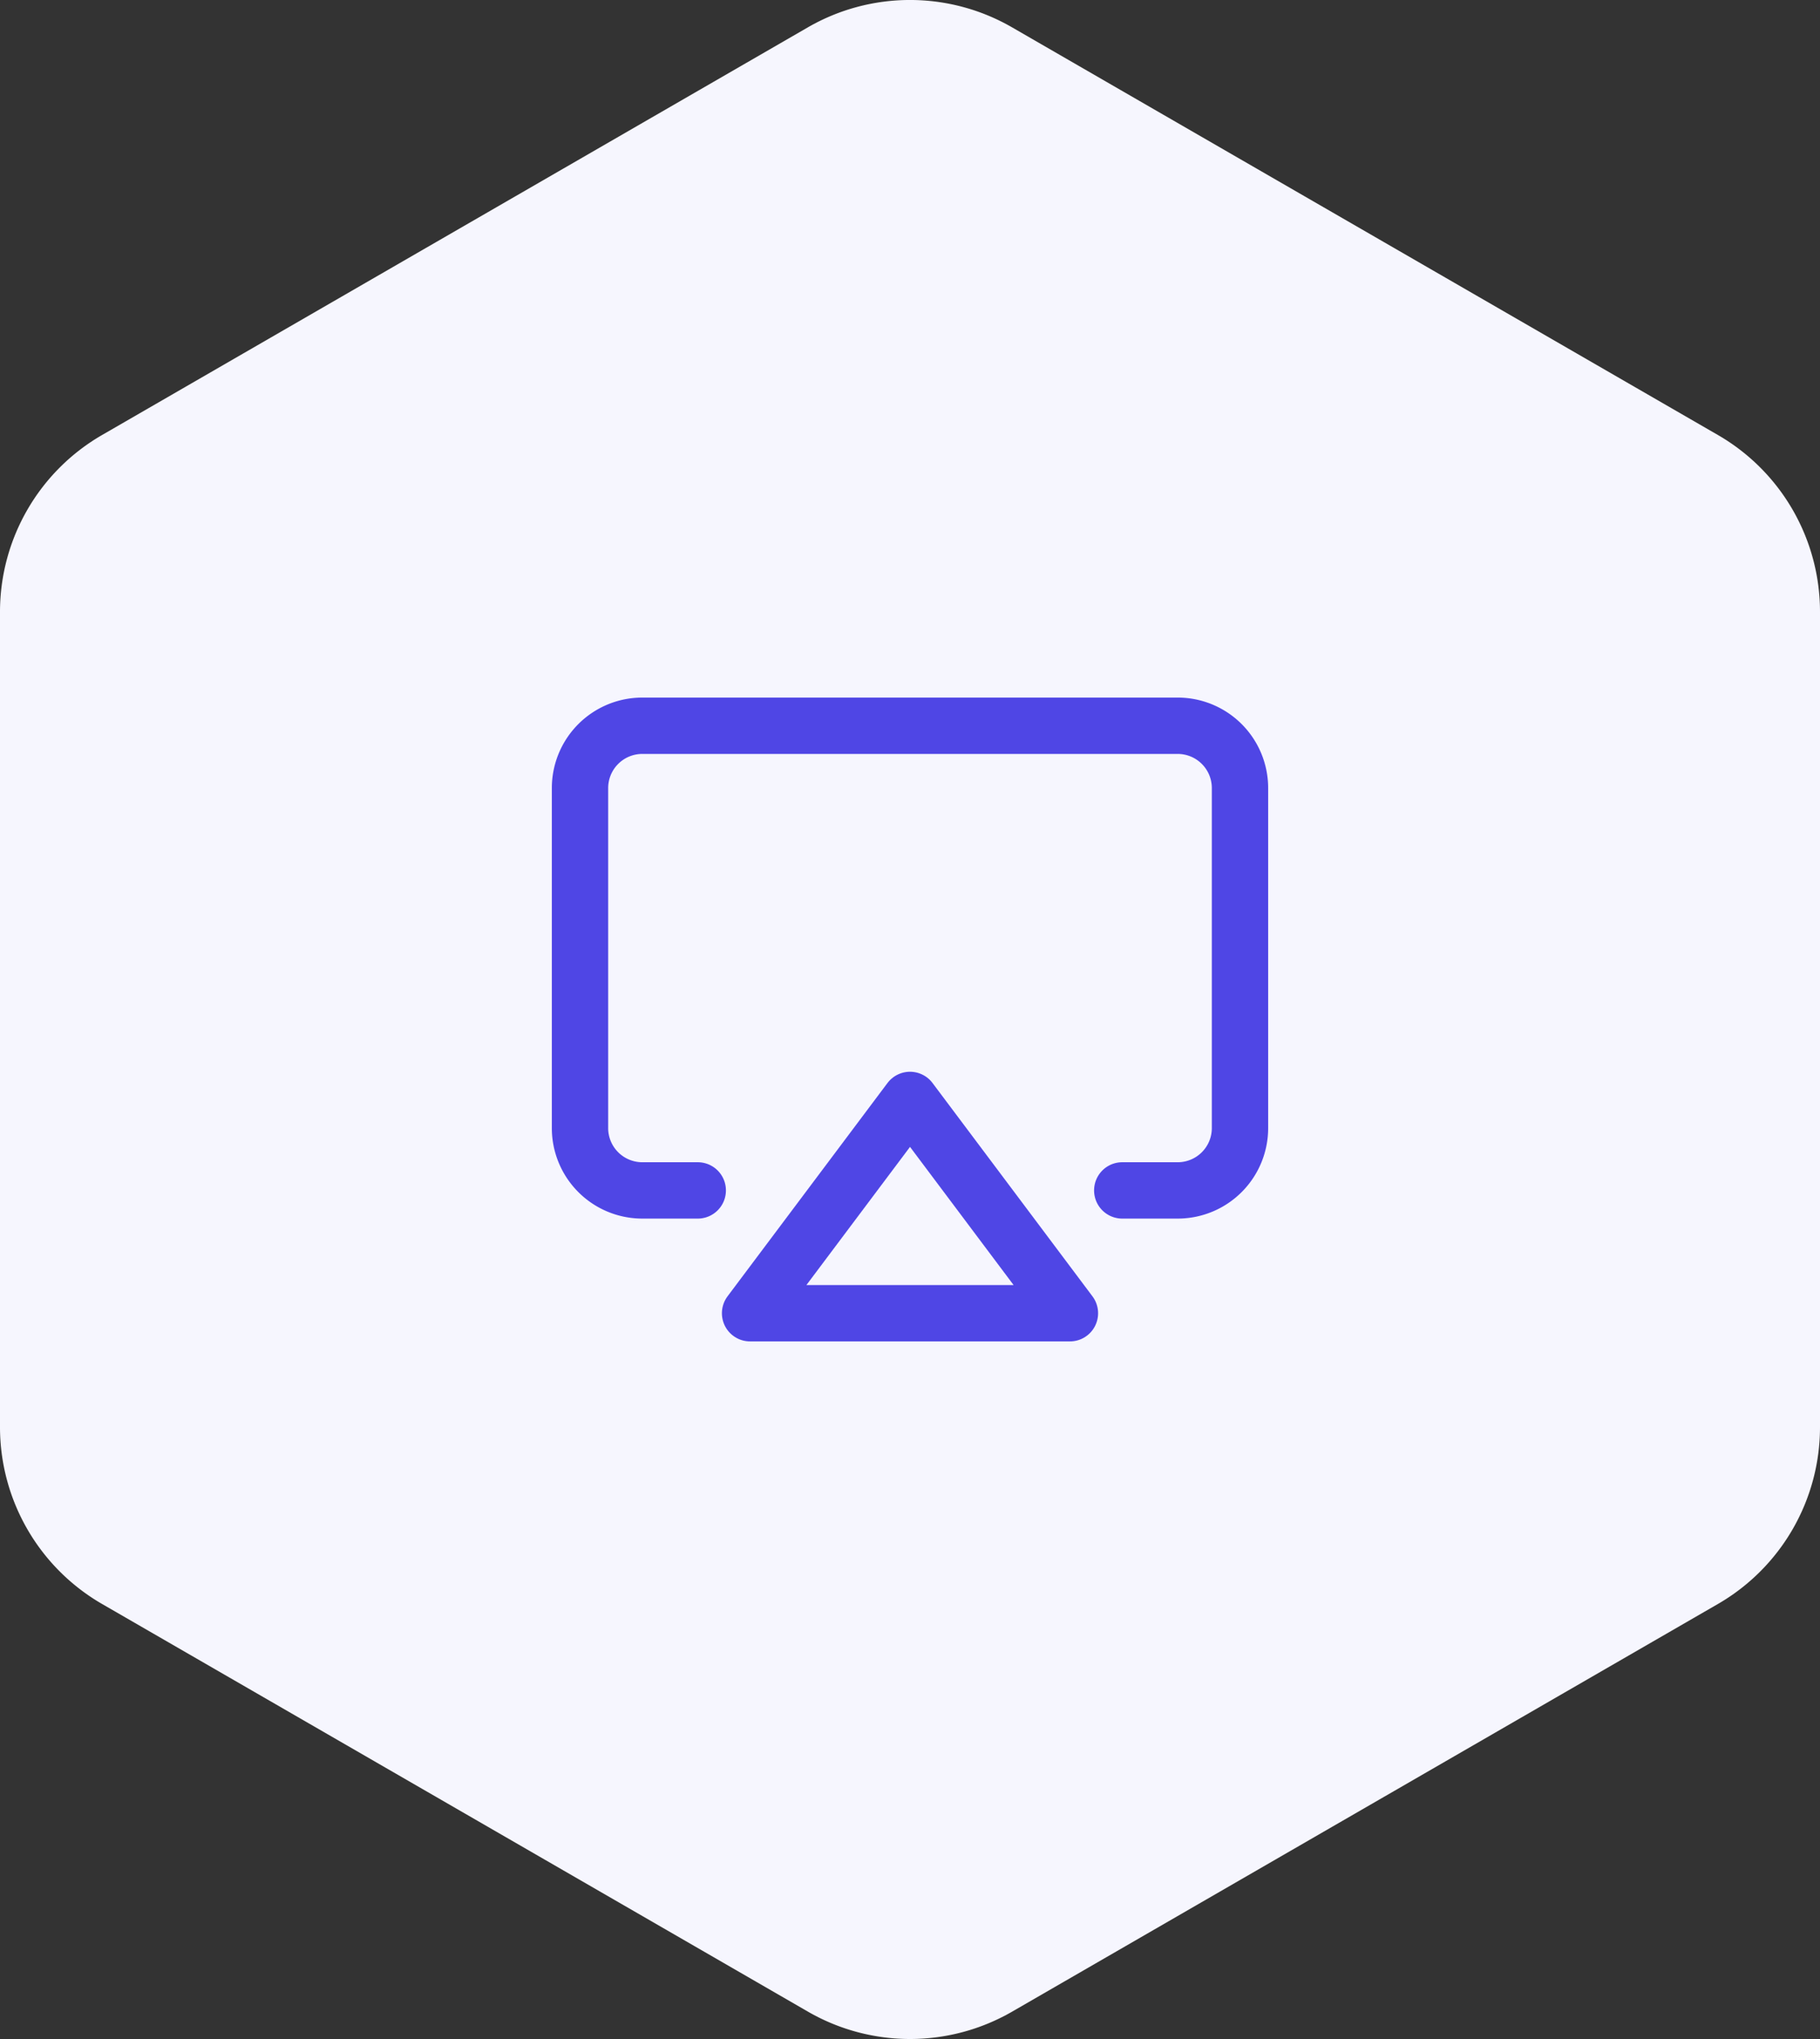
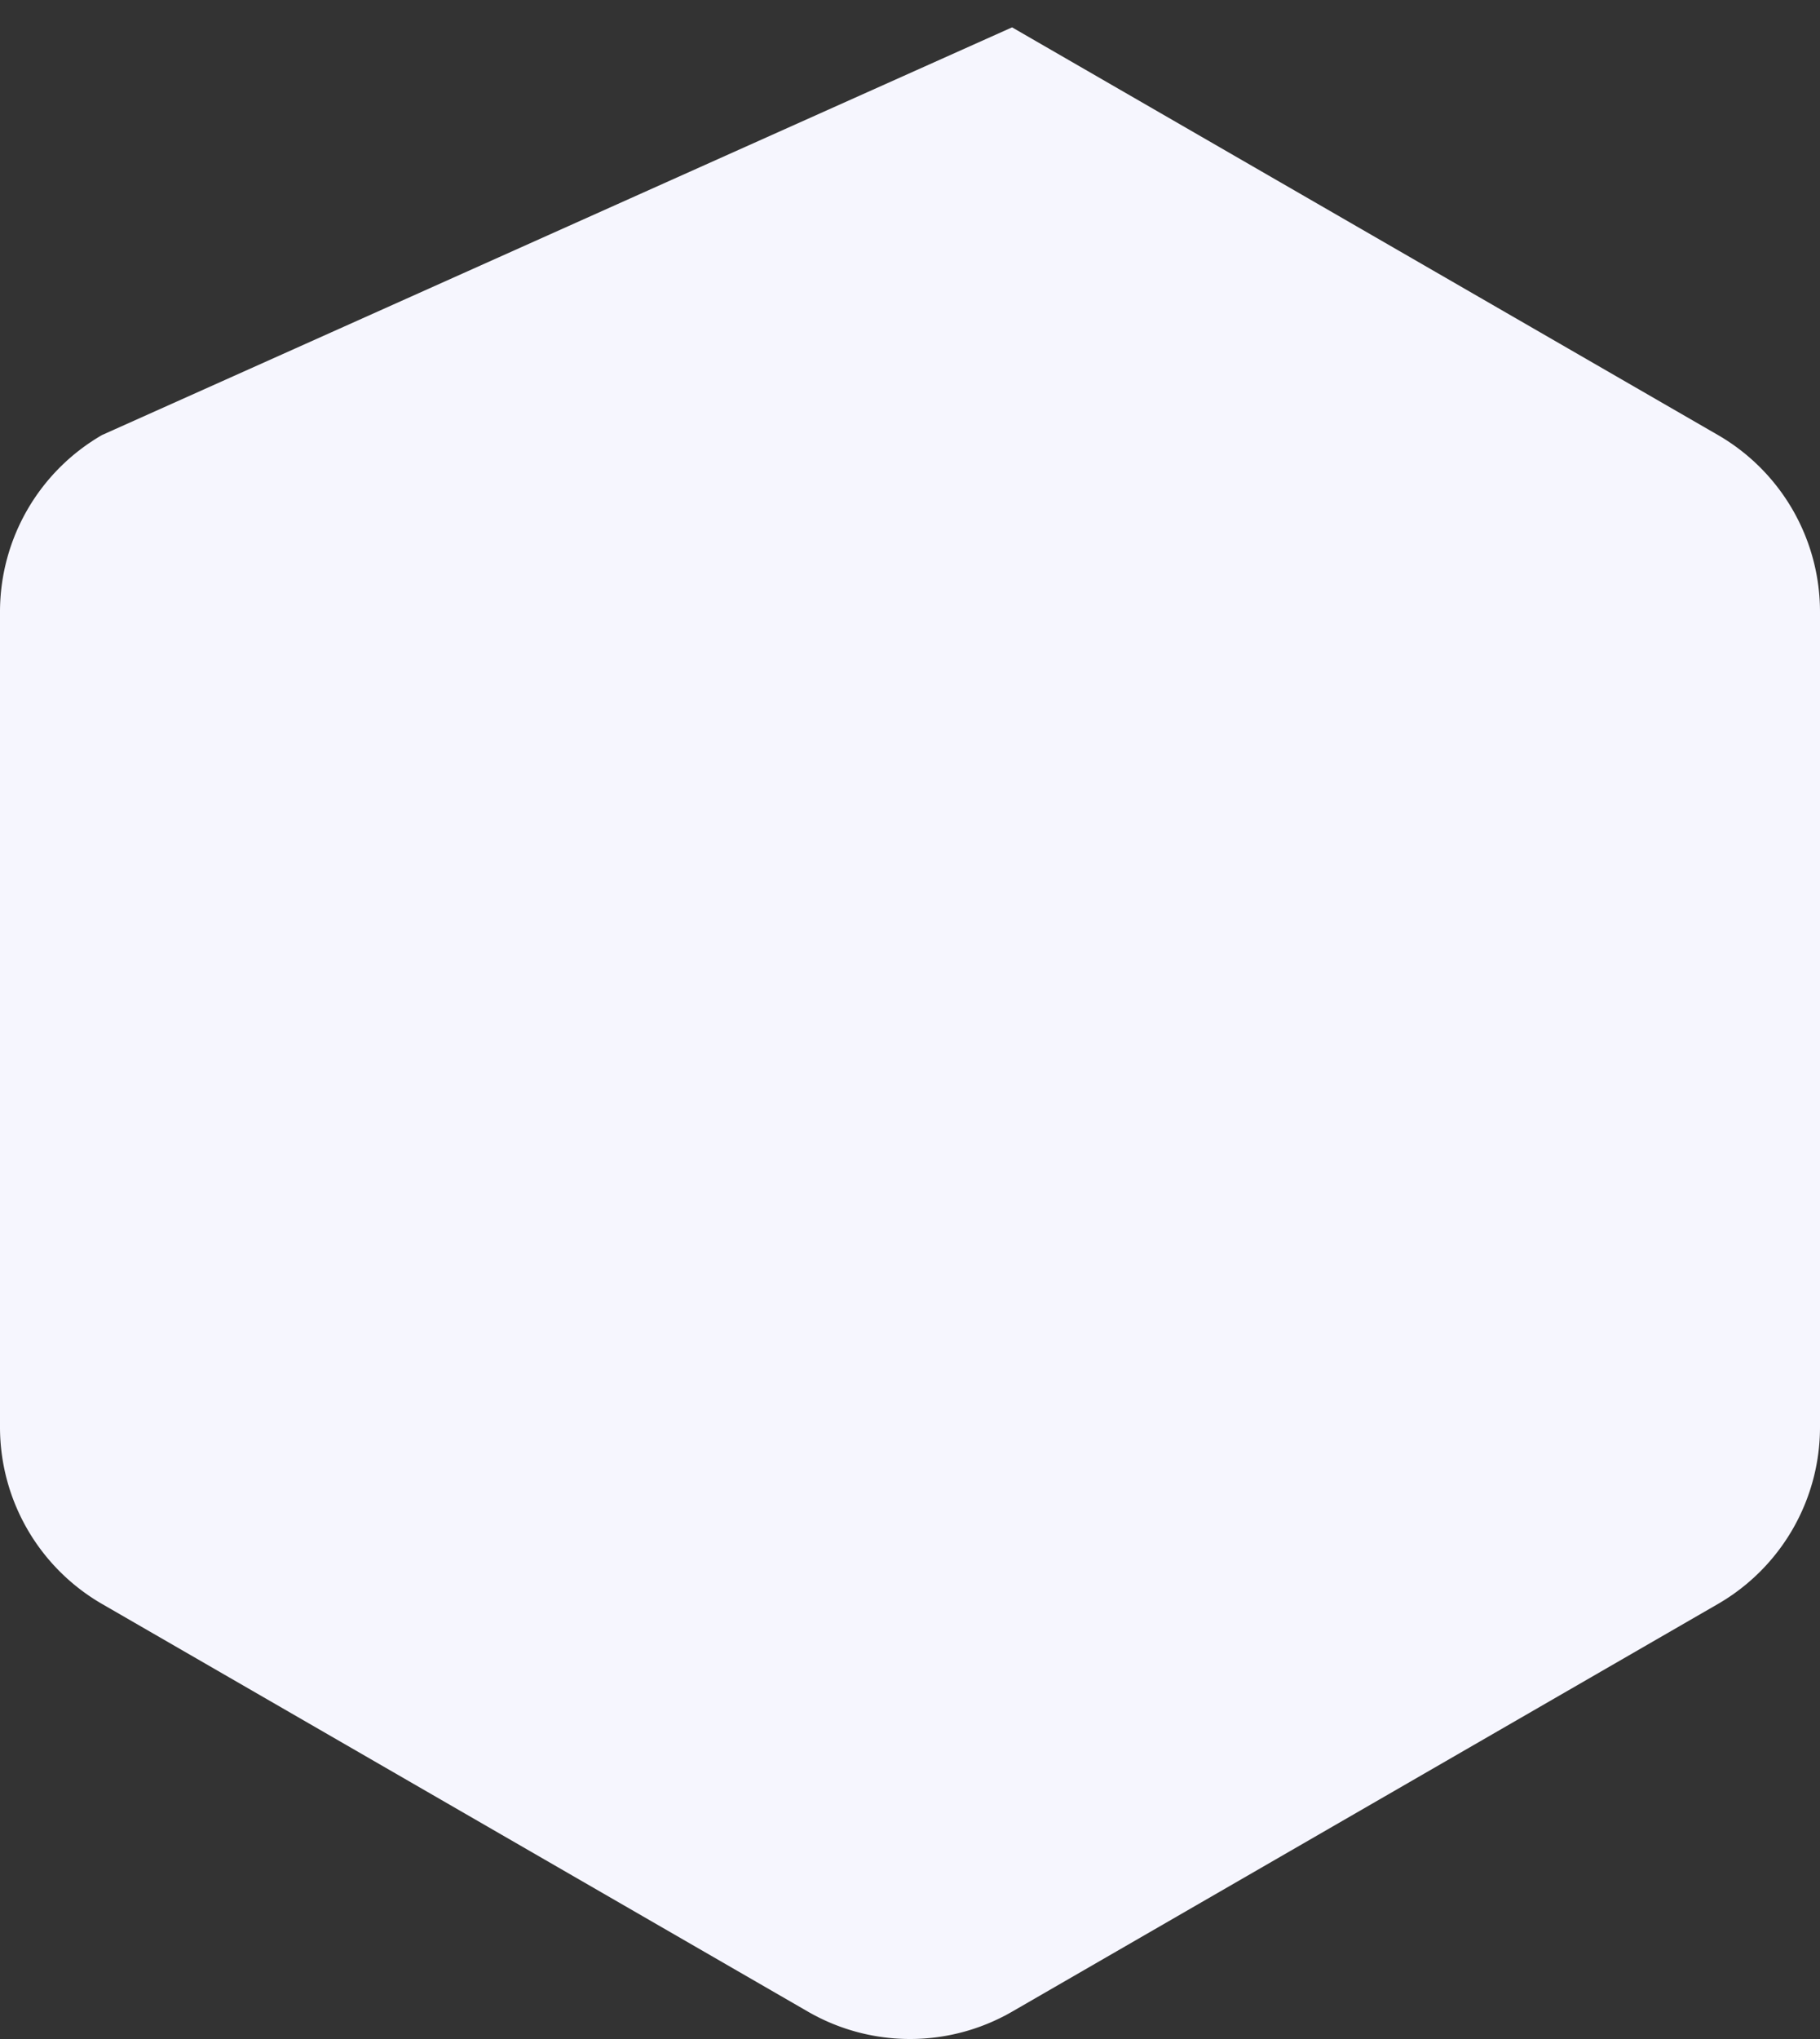
<svg xmlns="http://www.w3.org/2000/svg" viewBox="0 0 77.537 86.841">
  <rect x="0" y="0" width="77.537" height="86.841" fill="#333333" stroke="none" />
  <title>网站建设</title>
  <g id="图层_2" data-name="图层 2">
    <g id="图层_1-2" data-name="图层 1">
-       <path d="M77.537,60.782V26.059a8.7,8.7,0,0,0-4.349-7.532L43.117,1.165a8.7,8.7,0,0,0-8.7,0L4.349,18.527A8.7,8.7,0,0,0,0,26.059V60.782a8.7,8.7,0,0,0,4.349,7.532L34.42,85.676a8.7,8.7,0,0,0,8.7,0L73.188,68.314A8.7,8.7,0,0,0,77.537,60.782Z" style="fill:#f6f6fe" />
-       <path d="M47.811,50.7h2.362a2.654,2.654,0,0,0,2.654-2.654V33.564a2.654,2.654,0,0,0-2.654-2.654H27.364a2.654,2.654,0,0,0-2.654,2.654V48.043A2.654,2.654,0,0,0,27.364,50.7h2.362" style="fill:none;stroke:#4f46e5;stroke-linecap:round;stroke-linejoin:round;stroke-width:2.4px" />
-       <polygon points="38.769 46.846 31.955 55.931 45.582 55.931 38.769 46.846" style="fill:none;stroke:#4f46e5;stroke-linecap:round;stroke-linejoin:round;stroke-width:2.4px" />
+       <path d="M77.537,60.782V26.059a8.7,8.7,0,0,0-4.349-7.532L43.117,1.165L4.349,18.527A8.7,8.7,0,0,0,0,26.059V60.782a8.7,8.7,0,0,0,4.349,7.532L34.42,85.676a8.7,8.7,0,0,0,8.7,0L73.188,68.314A8.7,8.7,0,0,0,77.537,60.782Z" style="fill:#f6f6fe" />
    </g>
  </g>
</svg>